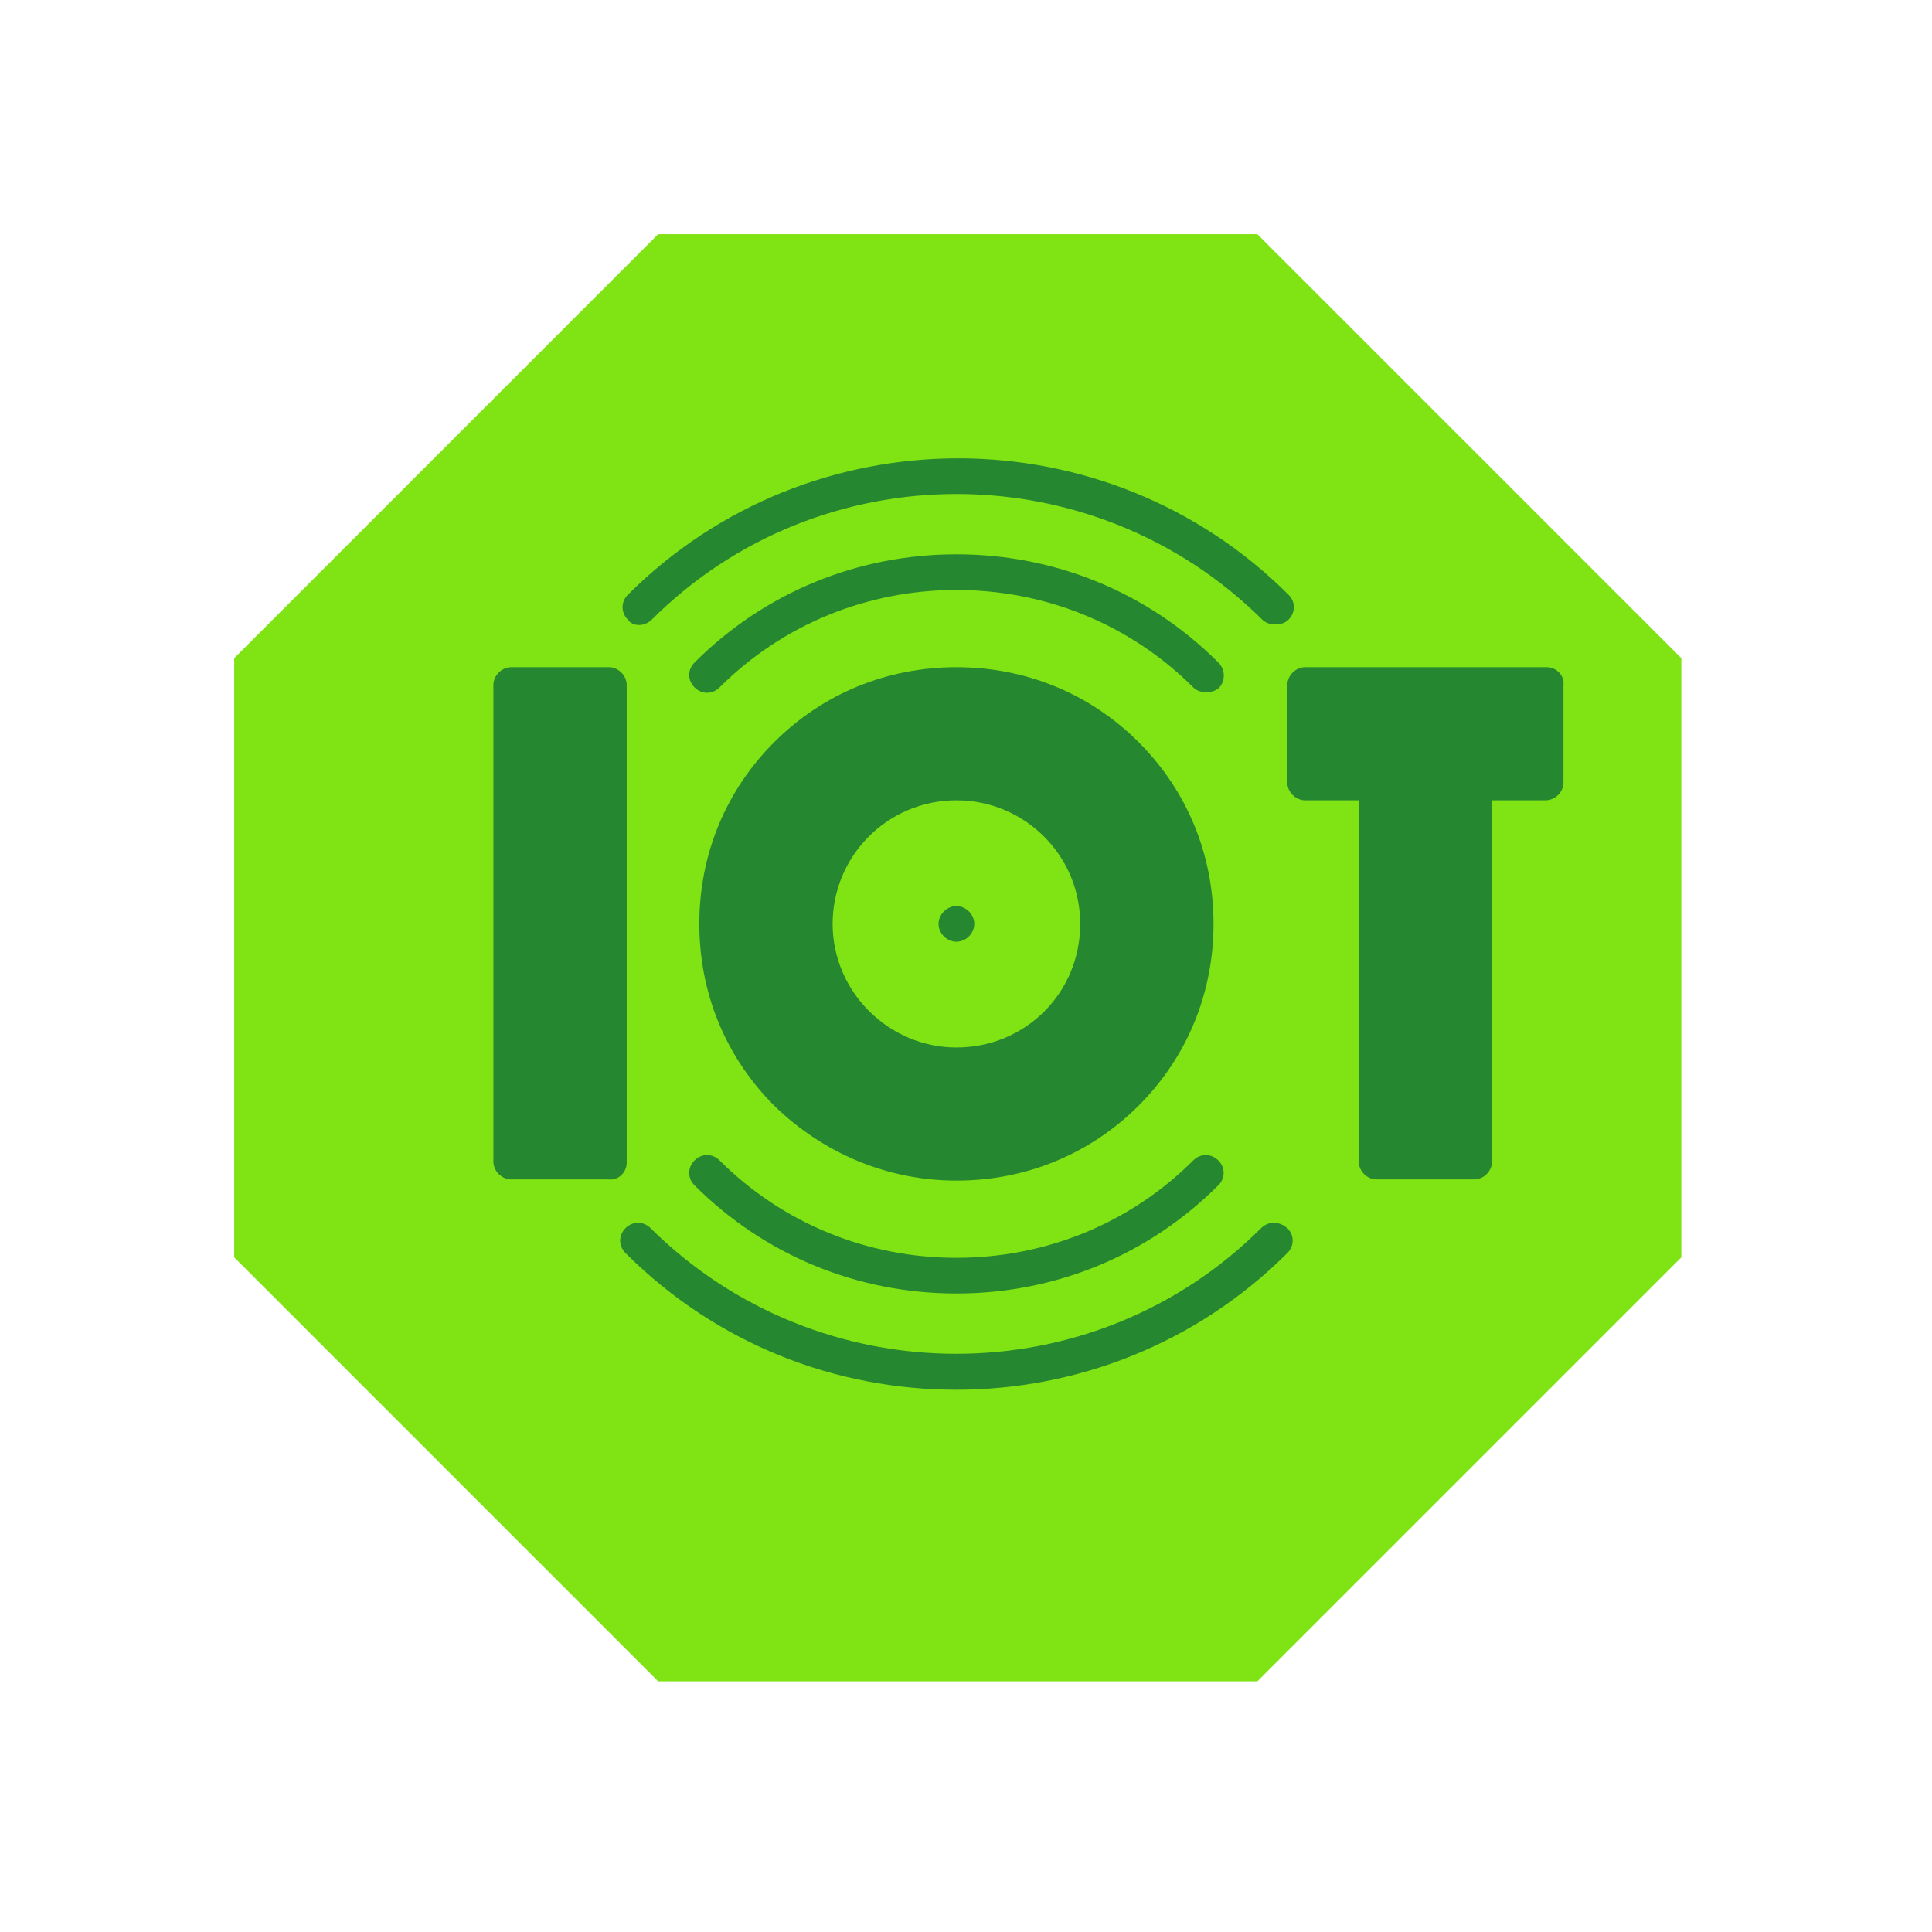
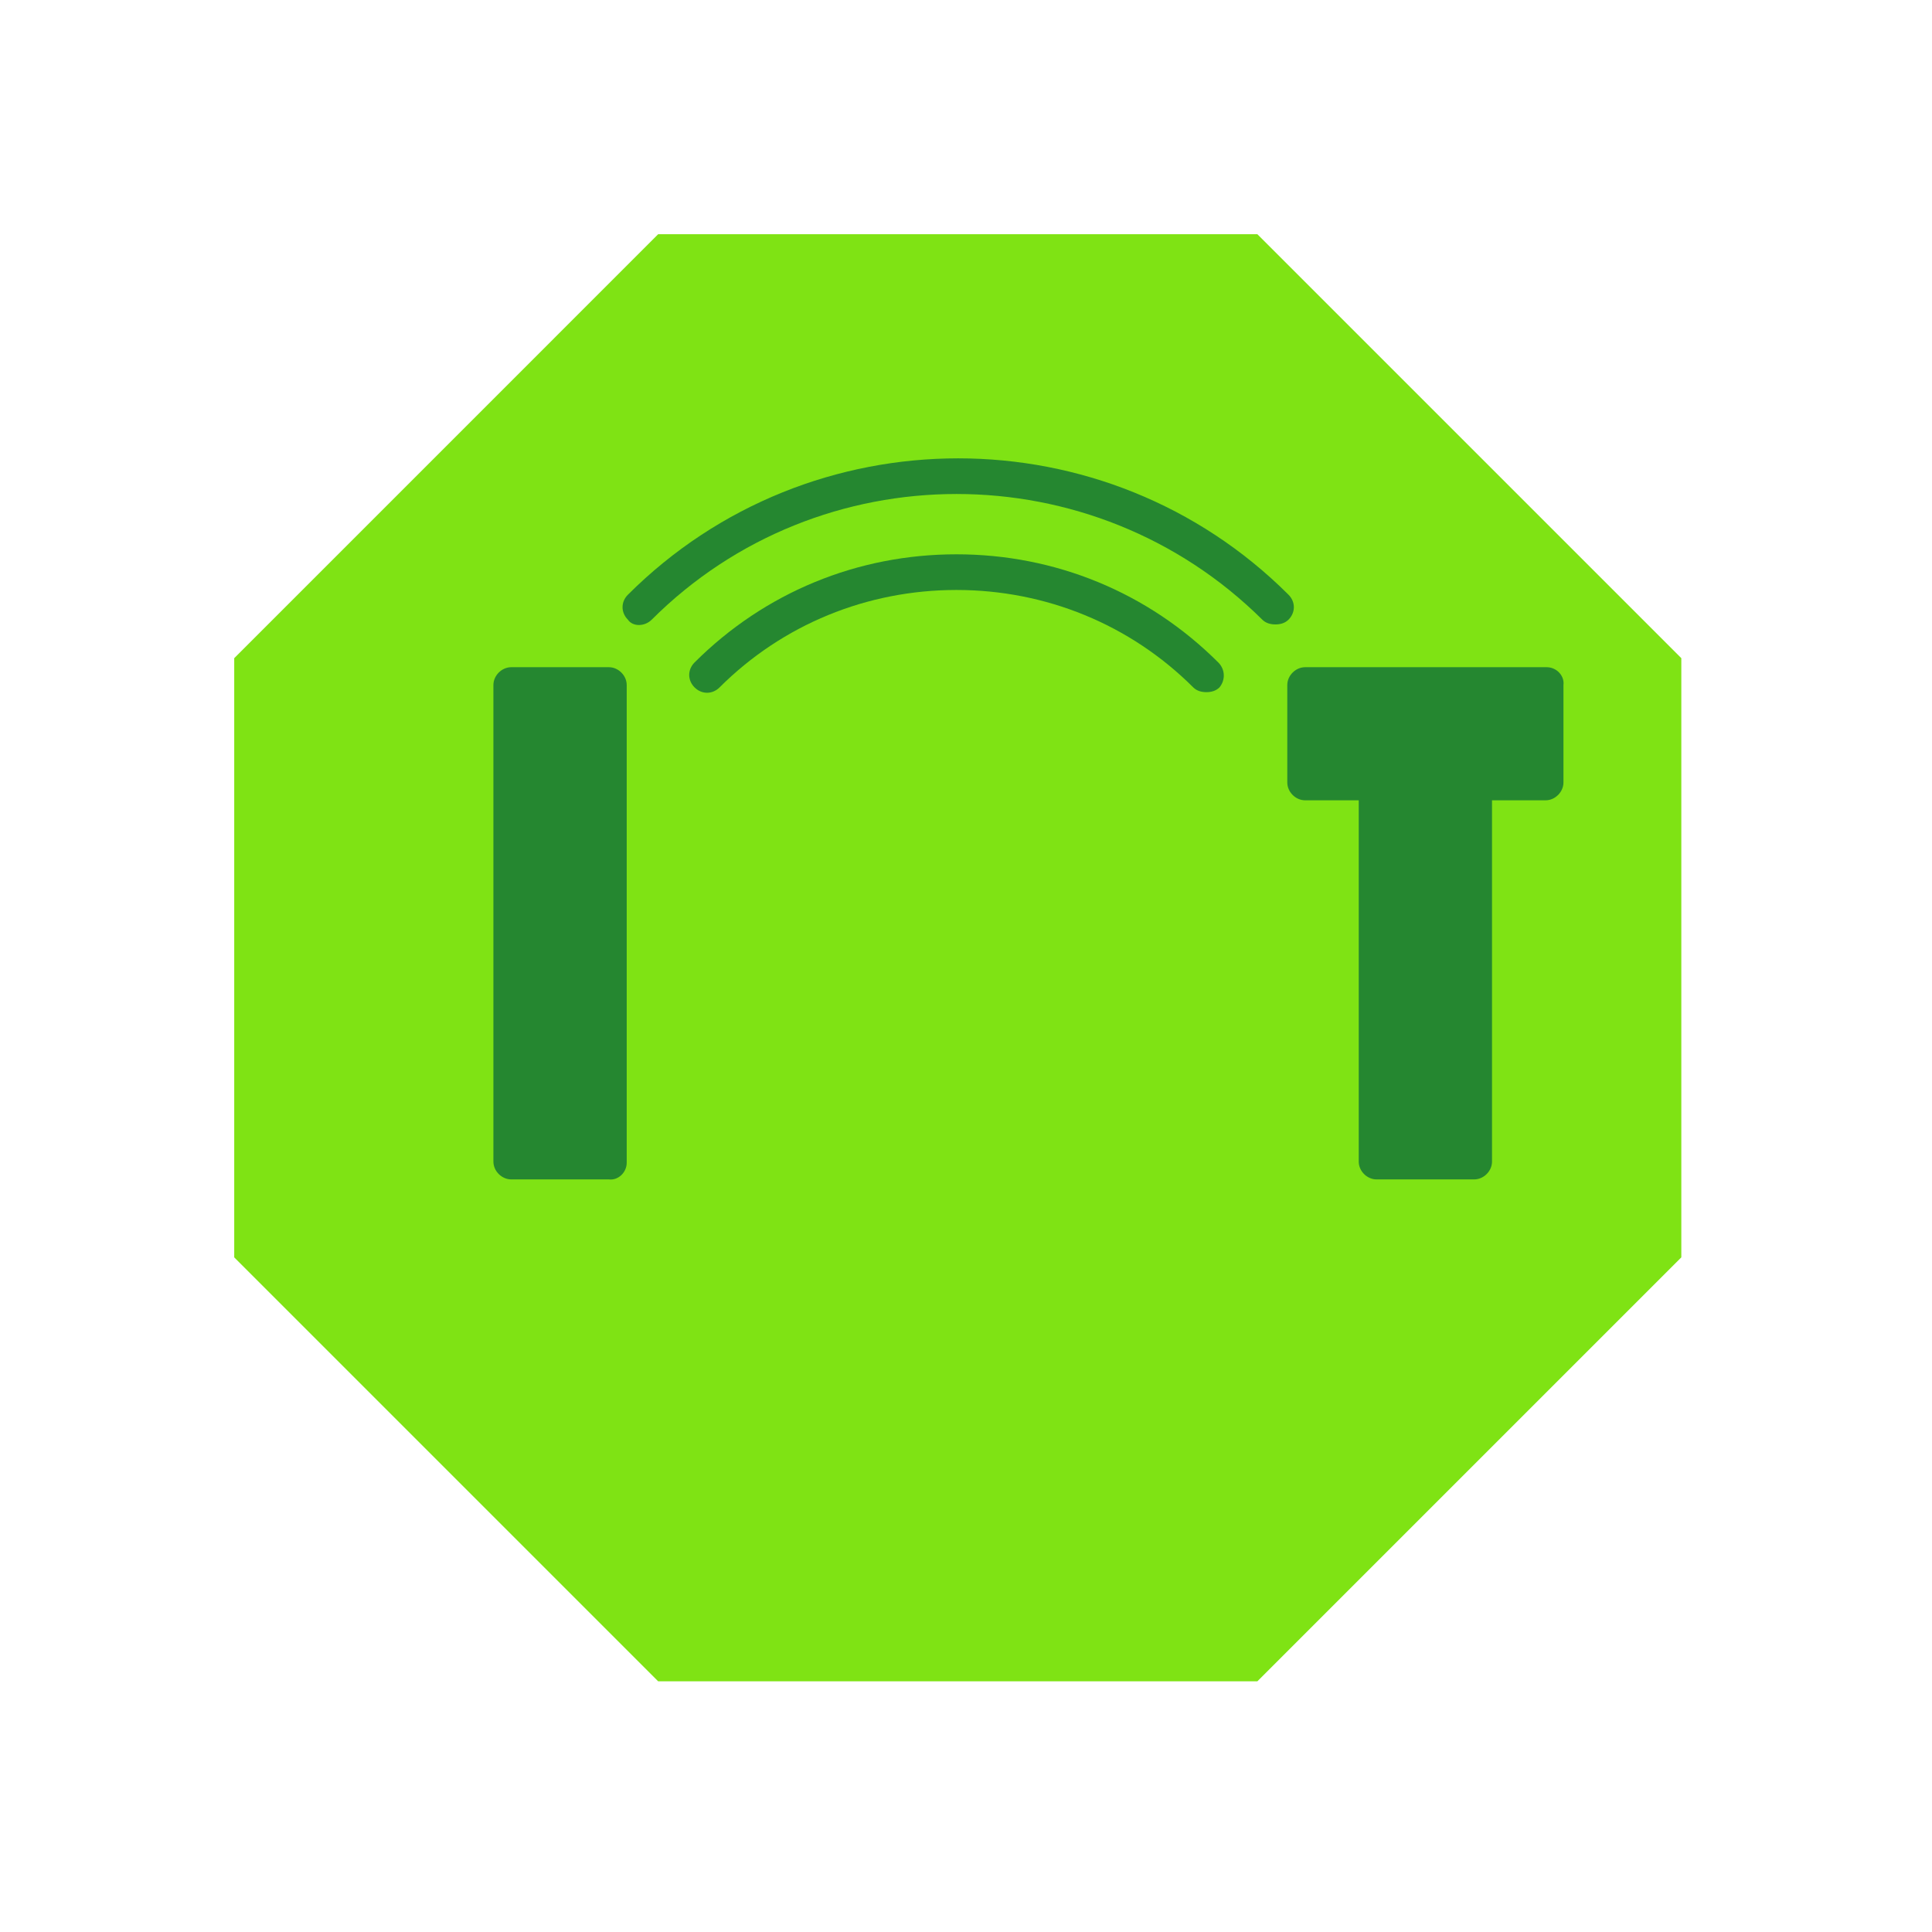
<svg xmlns="http://www.w3.org/2000/svg" width="120" height="120" viewBox="0 0 120 120" fill="none">
  <g filter="url(#filter0_d_531_461)">
    <path d="M71.014 8L100.026 37.011V78.014L71.014 107.026H30.012L1 78.014V37.011L30.012 8H71.014Z" fill="white" />
    <path d="M69.097 12.547L95.43 38.88V76.097L69.097 102.429H31.88L5.548 76.097V38.88L31.88 12.547H69.097Z" fill="#7FE314" />
    <path fill-rule="evenodd" clip-rule="evenodd" d="M66.669 39.146C62.308 34.791 56.54 32.429 50.405 32.429C44.268 32.429 38.502 34.791 34.141 39.146C33.697 39.589 33.697 40.254 34.141 40.696C34.584 41.139 35.249 41.139 35.693 40.696C39.611 36.784 44.86 34.644 50.405 34.644C55.95 34.644 61.198 36.784 65.116 40.696C65.338 40.917 65.634 40.991 65.93 40.991C66.225 40.991 66.521 40.917 66.743 40.696C67.113 40.254 67.113 39.589 66.669 39.146Z" fill="#258730" />
-     <path fill-rule="evenodd" clip-rule="evenodd" d="M69.33 74.281C58.906 84.689 41.903 84.689 31.405 74.281C30.962 73.839 30.296 73.839 29.852 74.281C29.409 74.725 29.409 75.388 29.852 75.831C35.545 81.515 42.938 84.32 50.405 84.32C57.797 84.32 65.264 81.515 70.956 75.831C71.4 75.388 71.4 74.725 70.956 74.281C70.44 73.839 69.774 73.839 69.33 74.281Z" fill="#258730" />
    <path fill-rule="evenodd" clip-rule="evenodd" d="M31.479 36.489C41.903 26.081 58.906 26.081 69.404 36.489C69.626 36.71 69.922 36.784 70.218 36.784C70.513 36.784 70.809 36.71 71.031 36.489C71.474 36.045 71.474 35.381 71.031 34.939C59.719 23.645 41.312 23.645 30 34.939C29.557 35.381 29.557 36.045 30 36.489C30.296 36.931 31.036 36.931 31.479 36.489Z" fill="#258730" />
-     <path fill-rule="evenodd" clip-rule="evenodd" d="M34.141 71.624C38.502 75.979 44.268 78.341 50.405 78.341C56.54 78.341 62.308 75.979 66.669 71.624C67.113 71.181 67.113 70.517 66.669 70.074C66.225 69.632 65.56 69.632 65.116 70.074C61.198 73.986 55.95 76.126 50.405 76.126C44.86 76.126 39.611 73.986 35.693 70.074C35.249 69.632 34.584 69.632 34.141 70.074C33.697 70.517 33.697 71.181 34.141 71.624Z" fill="#258730" />
-     <path fill-rule="evenodd" clip-rule="evenodd" d="M50.405 71.329C54.692 71.329 58.685 69.704 61.716 66.679C64.747 63.652 66.374 59.666 66.374 55.385C66.374 51.104 64.747 47.118 61.716 44.091C58.685 41.065 54.692 39.441 50.405 39.441C46.117 39.441 42.125 41.065 39.094 44.091C36.062 47.118 34.436 51.104 34.436 55.385C34.436 59.666 36.062 63.652 39.094 66.679C42.125 69.631 46.117 71.329 50.405 71.329ZM42.716 55.385C42.716 51.178 46.117 47.709 50.405 47.709C54.618 47.709 58.093 51.104 58.093 55.385C58.093 59.666 54.692 63.061 50.405 63.061C46.191 63.061 42.716 59.592 42.716 55.385Z" fill="#258730" />
    <path fill-rule="evenodd" clip-rule="evenodd" d="M29.926 70.221V40.549C29.926 39.958 29.409 39.441 28.817 39.441H22.755C22.164 39.441 21.646 39.958 21.646 40.549V70.148C21.646 70.739 22.164 71.255 22.755 71.255H28.817C29.409 71.329 29.926 70.812 29.926 70.221Z" fill="#258730" />
    <path fill-rule="evenodd" clip-rule="evenodd" d="M87.073 39.441H72.066C71.474 39.441 70.956 39.958 70.956 40.549V46.601C70.956 47.192 71.474 47.709 72.066 47.709H75.393V70.148C75.393 70.739 75.909 71.255 76.501 71.255H82.564C83.154 71.255 83.672 70.739 83.672 70.148V47.709H86.999C87.591 47.709 88.109 47.192 88.109 46.601V40.549C88.182 39.958 87.665 39.441 87.073 39.441Z" fill="#258730" />
-     <path fill-rule="evenodd" clip-rule="evenodd" d="M50.405 56.492C50.995 56.492 51.513 55.976 51.513 55.385C51.513 54.794 50.995 54.278 50.405 54.278C49.813 54.278 49.295 54.794 49.295 55.385C49.295 55.976 49.813 56.492 50.405 56.492Z" fill="#258730" />
  </g>
  <defs>
    <filter id="filter0_d_531_461" x="0" y="0" width="119.026" height="119.026" filterUnits="userSpaceOnUse" color-interpolation-filters="sRGB">
      <feFlood flood-opacity="0" result="BackgroundImageFix" />
      <feColorMatrix in="SourceAlpha" type="matrix" values="0 0 0 0 0 0 0 0 0 0 0 0 0 0 0 0 0 0 127 0" result="hardAlpha" />
      <feOffset dx="9" dy="2" />
      <feGaussianBlur stdDeviation="5" />
      <feComposite in2="hardAlpha" operator="out" />
      <feColorMatrix type="matrix" values="0 0 0 0 0 0 0 0 0 0 0 0 0 0 0 0 0 0 0.25 0" />
      <feBlend mode="normal" in2="BackgroundImageFix" result="effect1_dropShadow_531_461" />
      <feBlend mode="normal" in="SourceGraphic" in2="effect1_dropShadow_531_461" result="shape" />
    </filter>
  </defs>
</svg>